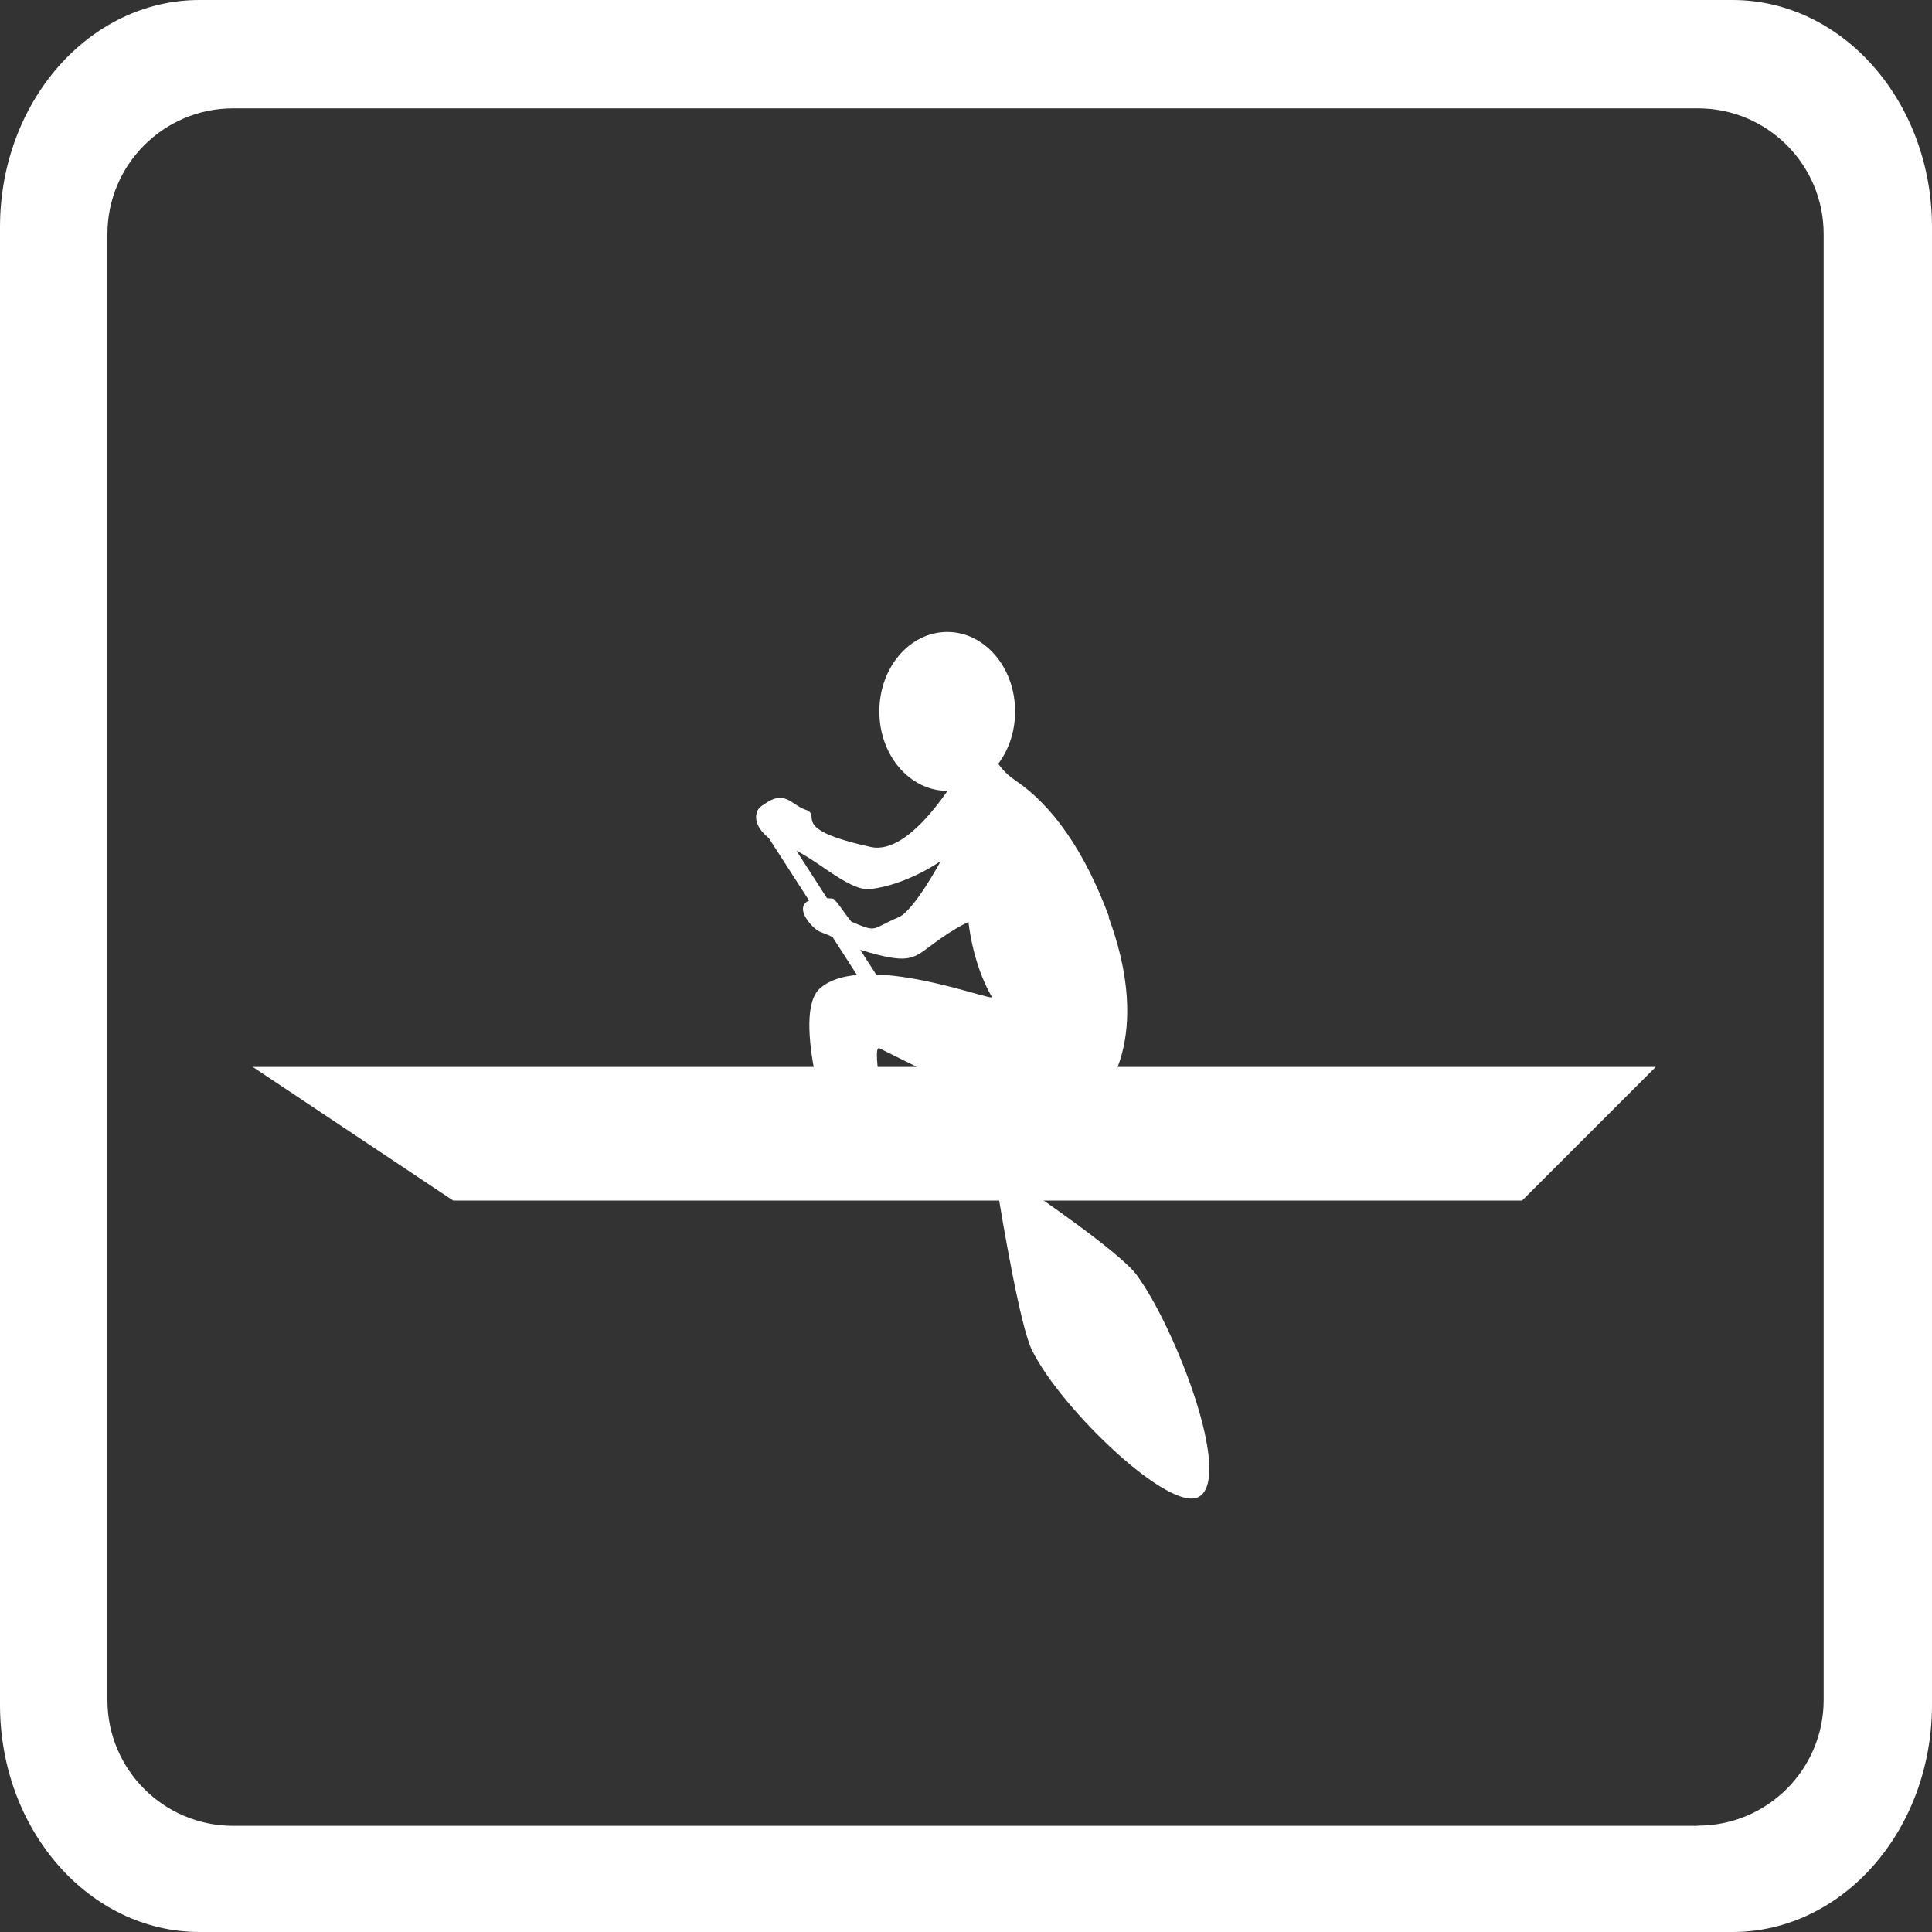
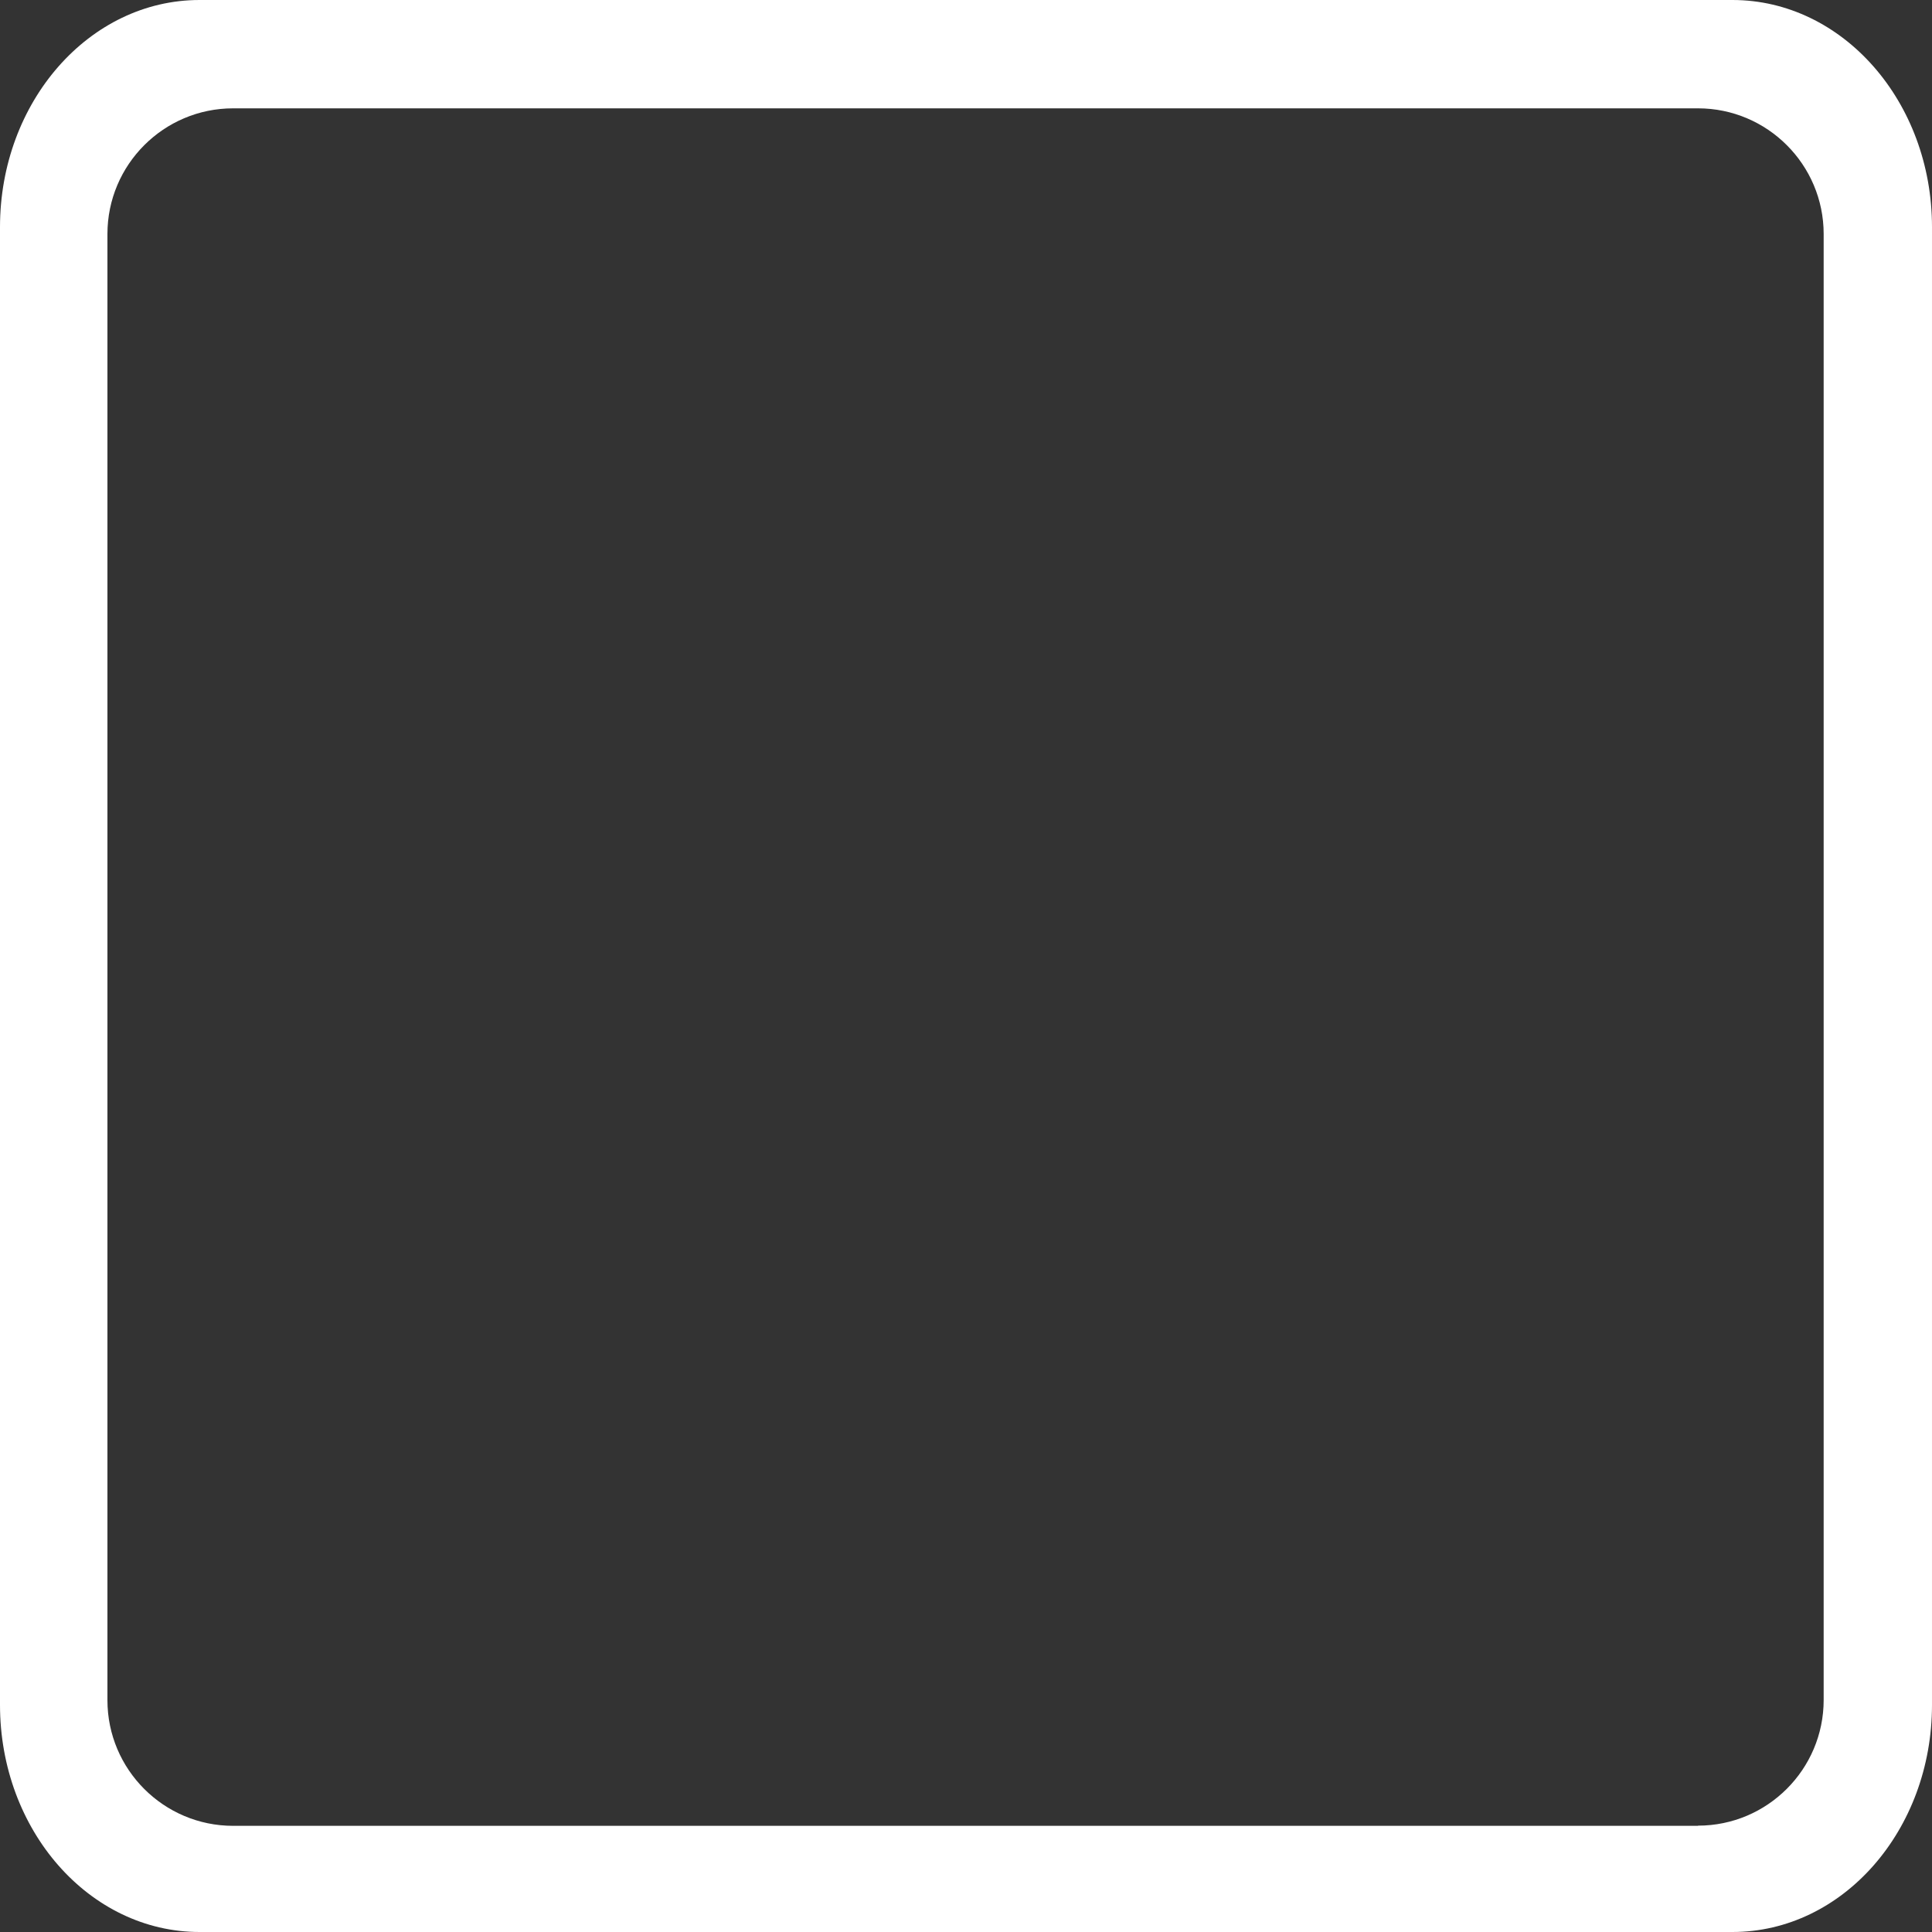
<svg xmlns="http://www.w3.org/2000/svg" viewBox="0 0 107 107" id="Camada_1">
  <rect x="0" y="0" width="107" height="107" fill="#333333" stroke="none" />
  <defs>
    <style>.cls-1{fill:#fff;}</style>
  </defs>
  <path d="M95.95,0H11.05C4.95,0,0,5.63,0,12.58v81.84c0,6.95,4.95,12.58,11.05,12.58h84.9c6.1,0,11.05-5.63,11.05-12.58V12.58c0-6.95-4.95-12.58-11.05-12.58ZM94.04,101.12H12.91c-3.84,0-6.96-3.12-6.96-6.96V12.96c0-3.84,3.12-6.96,6.96-6.96h81.13c3.84,0,6.96,3.12,6.96,6.96v81.19c0,3.84-3.12,6.96-6.96,6.96Z" class="cls-1" />
-   <polygon points="84.3 66.49 25.1 66.49 14 59.09 91.7 59.09 84.3 66.49" class="cls-1" />
-   <path d="M61.4,50.8c2.11,5.7.76,9.76-2.07,11.4-1.06.61-3.4-.54-10.62-4.14-.52-.26.52,4.66.52,4.66l-3.11.52s-2.36-7.04-.71-8.5c2.4-2.12,9.72.81,9.52.47-1.09-1.88-1.29-4.14-1.29-4.14,0,0-.68.25-2.07,1.29-1.04.78-1.29,1.04-3.88.26-.59-.18-1.01-.37-1.3-.56-.41-.27-.83-.38-1.03-.48-.52-.26-2.07-2.07.78-1.81.13.01.93,1.25,1.04,1.29,1.45.6,1,.42,2.59-.26.86-.37,2.33-3.11,2.33-3.11,0,0-1.81,1.29-3.88,1.55-1.28.16-3.29-1.98-4.66-2.33-1.1-.28-2.33-1.55-1.29-2.33,1.2-.9,1.55,0,2.33.26,1.01.34-1.04,1.04,3.63,2.07,2.27.5,4.84-4.06,4.92-4.14.7-.73,1.12-.36,1.29-.52.82-.76.48.09,1.79.97,2.04,1.37,3.84,3.9,5.2,7.58Z" class="cls-1" />
-   <path d="M66.43,82.88c-1.56,1.01-7.66-4.82-9.28-8.11-.67-1.36-1.69-7.54-1.85-8.5-.01-.08-.04-.16-.09-.24l-13.22-20.53c-.19-.29-.1-.67.19-.86h0c.29-.19.67-.1.56.35l13.22,20.53c.35-.09.4-.03.47.02.77.52,5.63,3.84,6.53,5.08,2.12,2.9,5.3,11.09,3.47,12.26Z" class="cls-1" />
-   <ellipse ry="4.4" rx="3.76" cy="39.4" cx="52.46" class="cls-1" />
</svg>